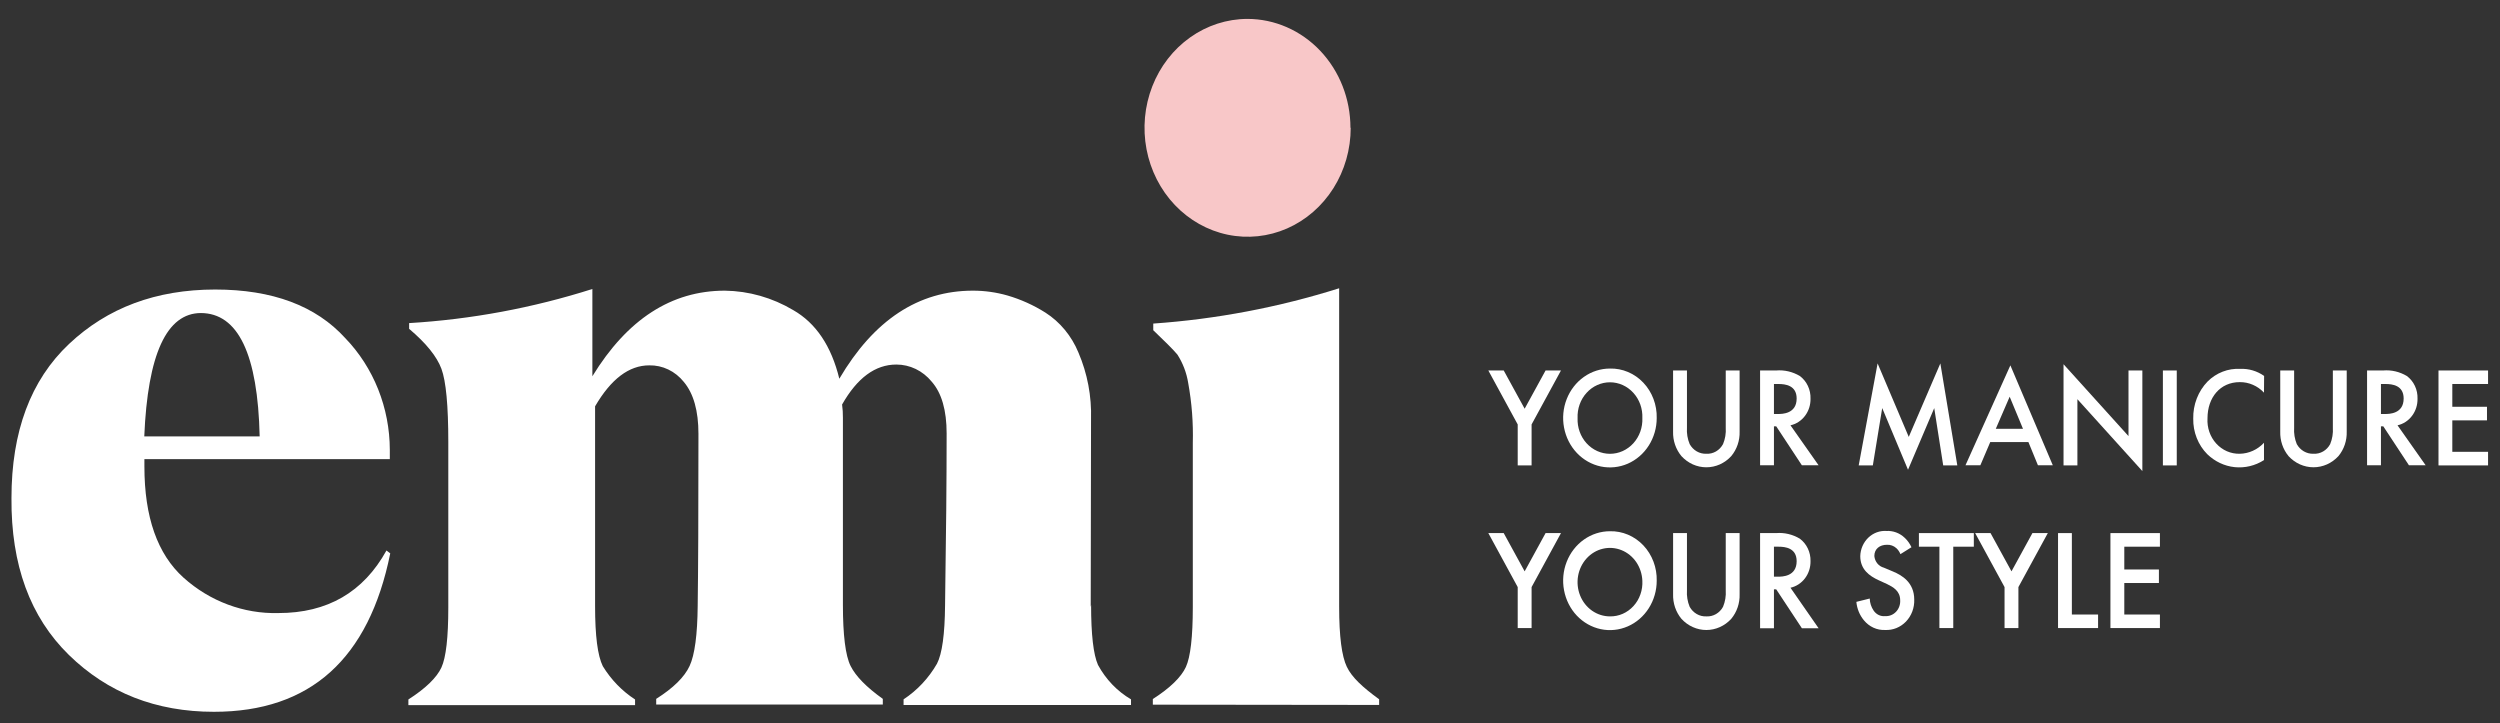
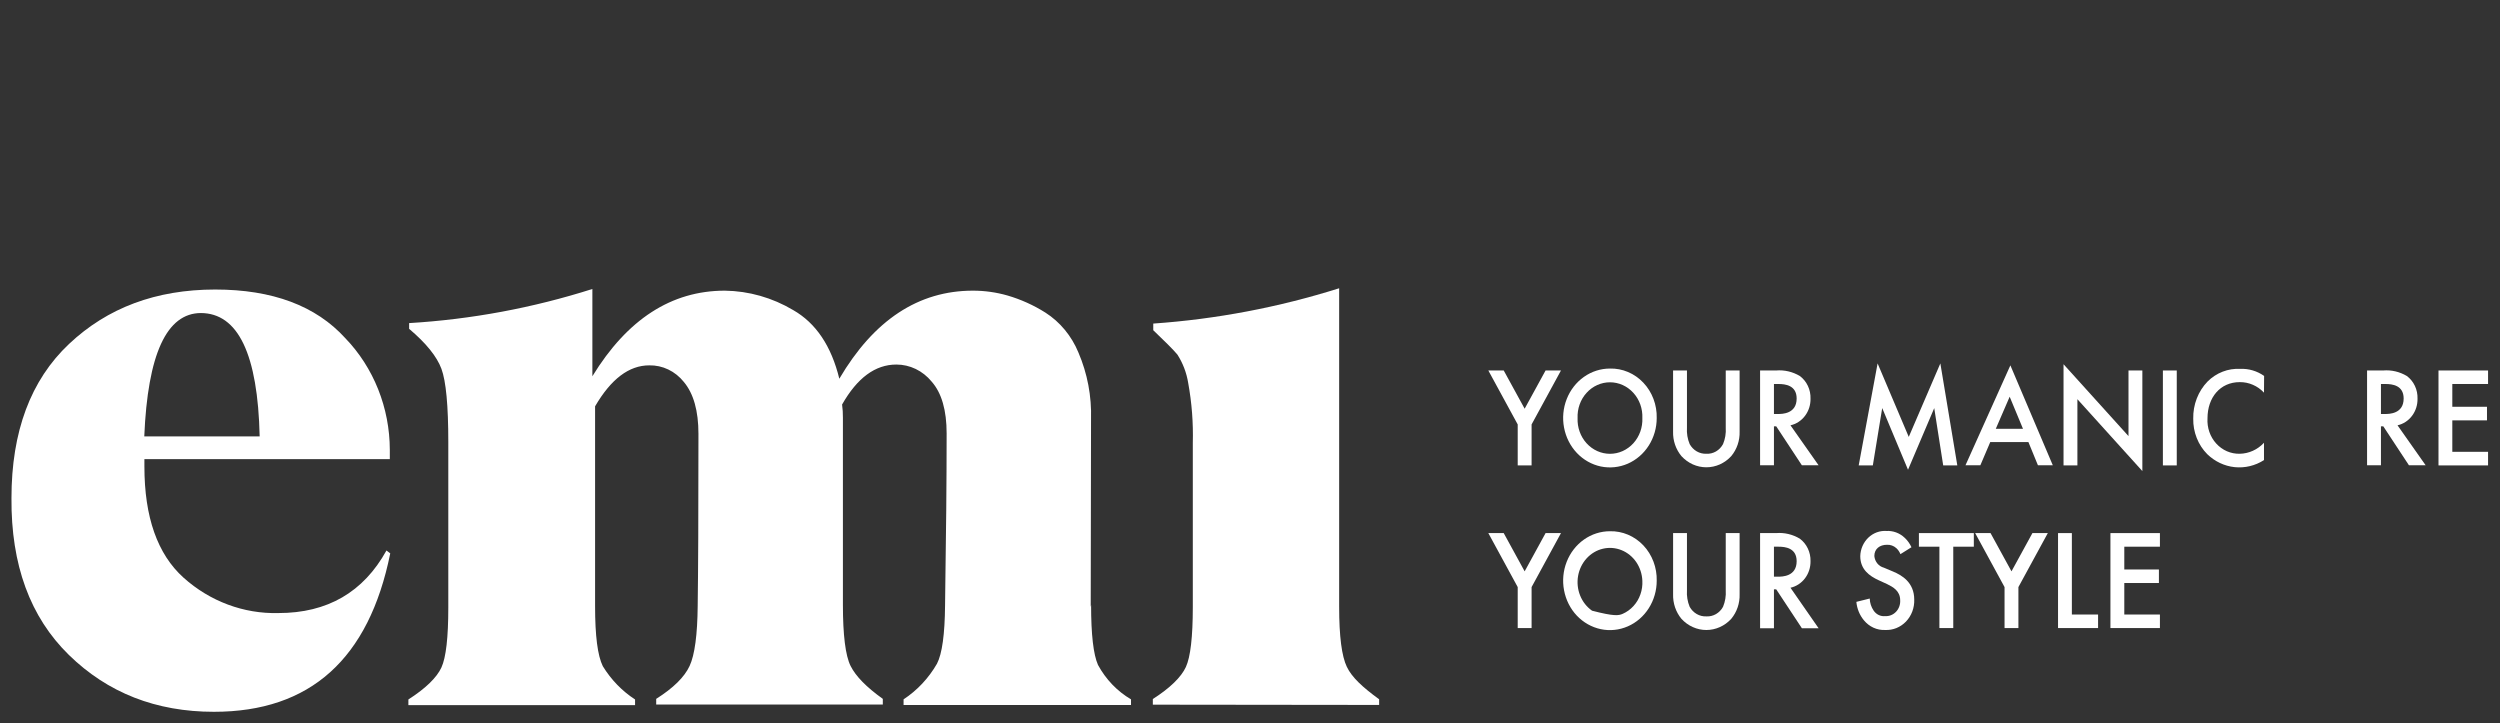
<svg xmlns="http://www.w3.org/2000/svg" width="121" height="35" viewBox="0 0 121 35" fill="none">
  <rect x="0" y="0" width="121" height="35" fill="#333333" stroke="none" />
  <path d="M73.457 20.543L72.035 17.931H72.78L73.793 19.782L74.806 17.931H75.551L74.129 20.543V22.526H73.457V20.543Z" fill="white" />
  <path d="M79.49 20.233C79.499 20.01 79.465 19.787 79.391 19.577C79.316 19.368 79.202 19.176 79.056 19.015C78.909 18.853 78.733 18.724 78.539 18.636C78.344 18.548 78.134 18.503 77.922 18.503C77.71 18.503 77.501 18.548 77.306 18.636C77.111 18.724 76.935 18.853 76.789 19.015C76.642 19.176 76.528 19.368 76.454 19.577C76.379 19.787 76.346 20.01 76.355 20.233C76.346 20.457 76.379 20.68 76.454 20.89C76.528 21.099 76.642 21.291 76.789 21.453C76.935 21.614 77.111 21.743 77.306 21.831C77.501 21.919 77.71 21.964 77.922 21.964C78.134 21.964 78.344 21.919 78.539 21.831C78.733 21.743 78.909 21.614 79.056 21.453C79.202 21.291 79.316 21.099 79.391 20.89C79.465 20.68 79.499 20.457 79.49 20.233ZM80.185 20.233C80.185 20.707 80.051 21.169 79.802 21.562C79.553 21.955 79.199 22.261 78.785 22.442C78.371 22.622 77.916 22.669 77.477 22.577C77.038 22.484 76.635 22.256 76.318 21.921C76.002 21.586 75.787 21.16 75.7 20.696C75.612 20.232 75.657 19.751 75.829 19.314C76 18.877 76.291 18.503 76.663 18.241C77.035 17.978 77.473 17.838 77.921 17.838C78.22 17.83 78.518 17.887 78.796 18.005C79.075 18.122 79.327 18.299 79.539 18.523C79.751 18.747 79.917 19.014 80.028 19.308C80.139 19.602 80.193 19.917 80.185 20.233Z" fill="white" />
  <path d="M81.649 17.931V20.701C81.631 20.973 81.676 21.245 81.78 21.494C81.862 21.642 81.98 21.764 82.121 21.846C82.263 21.929 82.424 21.968 82.586 21.962C82.749 21.971 82.91 21.933 83.053 21.85C83.196 21.767 83.314 21.644 83.395 21.494C83.499 21.245 83.544 20.973 83.526 20.701V17.931H84.197V20.885C84.211 21.323 84.066 21.749 83.791 22.078C83.635 22.248 83.448 22.384 83.241 22.477C83.034 22.569 82.812 22.617 82.587 22.617C82.363 22.617 82.14 22.569 81.933 22.477C81.727 22.384 81.54 22.248 81.383 22.078C81.109 21.749 80.964 21.323 80.977 20.885V17.931H81.649Z" fill="white" />
  <path d="M85.859 20.037H86.063C86.243 20.037 86.958 20.037 86.958 19.289C86.958 18.644 86.399 18.586 86.082 18.586H85.859V20.037ZM85.963 17.931C86.363 17.897 86.763 17.991 87.113 18.199C87.278 18.322 87.412 18.487 87.502 18.678C87.592 18.869 87.636 19.081 87.629 19.295C87.635 19.596 87.541 19.89 87.364 20.125C87.187 20.361 86.937 20.523 86.659 20.585L88.02 22.52H87.211L85.969 20.633H85.859V22.52H85.188V17.931H85.963Z" fill="white" />
  <path d="M89.961 22.526L90.876 17.589L92.384 21.146L93.913 17.589L94.734 22.526H94.051L93.617 19.753L92.348 22.736L91.099 19.75L90.645 22.526H89.961Z" fill="white" />
  <path d="M97.912 20.753L97.268 19.201L96.597 20.753H97.912ZM98.175 21.397H96.328L95.849 22.52H95.129L97.302 17.683L99.356 22.52H98.636L98.175 21.397Z" fill="white" />
  <path d="M99.875 22.526V17.628L103.019 21.107V17.931H103.69V22.8L100.546 19.321V22.526H99.875Z" fill="white" />
  <path d="M105.355 17.931H104.684V22.526H105.355V17.931Z" fill="white" />
  <path d="M109.577 19.005C109.424 18.841 109.241 18.711 109.039 18.624C108.837 18.536 108.62 18.492 108.402 18.495C107.459 18.495 106.843 19.237 106.843 20.246C106.829 20.47 106.86 20.693 106.932 20.903C107.005 21.114 107.118 21.305 107.265 21.467C107.412 21.628 107.588 21.756 107.784 21.841C107.98 21.926 108.191 21.967 108.402 21.962C108.845 21.954 109.267 21.763 109.577 21.43V22.268C109.152 22.541 108.654 22.661 108.158 22.61C107.663 22.558 107.197 22.337 106.83 21.981C106.611 21.76 106.437 21.493 106.321 21.197C106.204 20.901 106.147 20.583 106.153 20.262C106.146 19.928 106.204 19.596 106.324 19.286C106.443 18.977 106.622 18.696 106.849 18.463C107.058 18.255 107.306 18.093 107.576 17.989C107.846 17.884 108.133 17.838 108.421 17.854C108.833 17.834 109.24 17.954 109.583 18.195L109.577 19.005Z" fill="white" />
-   <path d="M111.036 17.931V20.701C111.018 20.972 111.062 21.244 111.164 21.494C111.246 21.642 111.365 21.764 111.507 21.846C111.65 21.928 111.81 21.968 111.973 21.962C112.135 21.971 112.297 21.933 112.44 21.85C112.583 21.767 112.701 21.644 112.781 21.494C112.884 21.244 112.928 20.972 112.91 20.701V17.931H113.581V20.885C113.596 21.322 113.452 21.749 113.178 22.078C113.021 22.248 112.834 22.383 112.627 22.476C112.42 22.568 112.197 22.616 111.973 22.616C111.748 22.616 111.525 22.568 111.318 22.476C111.111 22.383 110.924 22.248 110.767 22.078C110.494 21.749 110.35 21.322 110.364 20.885V17.931H111.036Z" fill="white" />
  <path d="M115.238 20.037H115.442C115.622 20.037 116.337 20.037 116.337 19.289C116.337 18.644 115.778 18.586 115.461 18.586H115.238V20.037ZM115.345 17.931C115.744 17.897 116.143 17.991 116.492 18.199C116.657 18.322 116.791 18.487 116.881 18.678C116.971 18.869 117.015 19.081 117.008 19.295C117.014 19.596 116.921 19.889 116.744 20.124C116.568 20.36 116.319 20.523 116.04 20.585L117.402 22.52H116.593L115.351 20.633H115.238V22.52H114.566V17.931H115.345Z" fill="white" />
  <path d="M120.422 18.585H118.692V19.688H120.37V20.346H118.692V21.868H120.422V22.526H118.023V17.931H120.422V18.585Z" fill="white" />
  <path d="M73.457 28.415L72.035 25.802H72.78L73.793 27.653L74.806 25.802H75.551L74.129 28.415V30.398H73.457V28.415Z" fill="white" />
-   <path d="M79.49 28.108C79.477 27.783 79.374 27.47 79.195 27.206C79.015 26.943 78.766 26.741 78.478 26.626C78.191 26.511 77.877 26.487 77.577 26.559C77.277 26.63 77.004 26.793 76.791 27.027C76.578 27.262 76.435 27.557 76.379 27.877C76.324 28.196 76.358 28.526 76.479 28.825C76.599 29.124 76.8 29.379 77.056 29.558C77.313 29.737 77.613 29.833 77.921 29.833C78.133 29.837 78.344 29.795 78.541 29.708C78.737 29.622 78.914 29.494 79.061 29.332C79.209 29.17 79.323 28.978 79.396 28.767C79.47 28.557 79.502 28.332 79.49 28.108ZM80.185 28.108C80.185 28.581 80.051 29.043 79.802 29.436C79.553 29.829 79.199 30.136 78.785 30.316C78.371 30.497 77.916 30.544 77.477 30.451C77.038 30.358 76.635 30.13 76.318 29.796C76.002 29.461 75.787 29.034 75.7 28.57C75.612 28.106 75.657 27.625 75.829 27.188C76 26.751 76.291 26.378 76.663 26.115C77.035 25.852 77.473 25.712 77.921 25.712C78.22 25.705 78.518 25.761 78.796 25.879C79.075 25.997 79.327 26.173 79.539 26.397C79.751 26.621 79.917 26.889 80.028 27.183C80.139 27.477 80.193 27.791 80.185 28.108Z" fill="white" />
+   <path d="M79.49 28.108C79.477 27.783 79.374 27.47 79.195 27.206C79.015 26.943 78.766 26.741 78.478 26.626C78.191 26.511 77.877 26.487 77.577 26.559C77.277 26.63 77.004 26.793 76.791 27.027C76.578 27.262 76.435 27.557 76.379 27.877C76.324 28.196 76.358 28.526 76.479 28.825C76.599 29.124 76.8 29.379 77.056 29.558C78.133 29.837 78.344 29.795 78.541 29.708C78.737 29.622 78.914 29.494 79.061 29.332C79.209 29.17 79.323 28.978 79.396 28.767C79.47 28.557 79.502 28.332 79.49 28.108ZM80.185 28.108C80.185 28.581 80.051 29.043 79.802 29.436C79.553 29.829 79.199 30.136 78.785 30.316C78.371 30.497 77.916 30.544 77.477 30.451C77.038 30.358 76.635 30.13 76.318 29.796C76.002 29.461 75.787 29.034 75.7 28.57C75.612 28.106 75.657 27.625 75.829 27.188C76 26.751 76.291 26.378 76.663 26.115C77.035 25.852 77.473 25.712 77.921 25.712C78.22 25.705 78.518 25.761 78.796 25.879C79.075 25.997 79.327 26.173 79.539 26.397C79.751 26.621 79.917 26.889 80.028 27.183C80.139 27.477 80.193 27.791 80.185 28.108Z" fill="white" />
  <path d="M81.649 25.802V28.573C81.631 28.845 81.676 29.119 81.78 29.369C81.862 29.516 81.98 29.637 82.122 29.719C82.264 29.801 82.424 29.84 82.586 29.833C82.748 29.843 82.91 29.804 83.053 29.722C83.195 29.64 83.314 29.518 83.395 29.369C83.499 29.119 83.544 28.845 83.526 28.573V25.802H84.197V28.756C84.211 29.195 84.066 29.623 83.791 29.953C83.635 30.123 83.448 30.259 83.241 30.351C83.034 30.444 82.812 30.492 82.587 30.492C82.363 30.492 82.14 30.444 81.933 30.351C81.727 30.259 81.54 30.123 81.383 29.953C81.109 29.623 80.964 29.195 80.978 28.756V25.802H81.649Z" fill="white" />
  <path d="M85.859 27.911H86.063C86.243 27.911 86.958 27.911 86.958 27.163C86.958 26.518 86.399 26.46 86.082 26.46H85.859V27.911ZM85.963 25.802C86.363 25.768 86.764 25.863 87.113 26.073C87.277 26.195 87.409 26.358 87.499 26.547C87.589 26.736 87.634 26.945 87.629 27.157C87.635 27.458 87.541 27.751 87.364 27.987C87.187 28.222 86.937 28.385 86.659 28.447L88.02 30.407H87.211L85.969 28.524H85.859V30.407H85.188V25.802H85.963Z" fill="white" />
  <path d="M91.981 26.821C91.937 26.709 91.869 26.61 91.783 26.531C91.657 26.417 91.494 26.358 91.328 26.367C90.98 26.367 90.718 26.563 90.718 26.912C90.73 27.045 90.781 27.171 90.864 27.272C90.947 27.373 91.058 27.444 91.181 27.476L91.618 27.66C92.045 27.837 92.649 28.185 92.649 29.02C92.656 29.217 92.624 29.413 92.555 29.596C92.486 29.779 92.382 29.944 92.25 30.083C92.117 30.221 91.959 30.328 91.785 30.399C91.611 30.469 91.425 30.5 91.239 30.491C91.046 30.499 90.854 30.462 90.676 30.381C90.499 30.3 90.341 30.178 90.214 30.023C90.006 29.774 89.878 29.461 89.848 29.13L90.495 28.969C90.501 29.179 90.567 29.382 90.684 29.553C90.746 29.645 90.831 29.719 90.929 29.766C91.027 29.813 91.135 29.832 91.242 29.82C91.339 29.826 91.436 29.811 91.527 29.774C91.618 29.738 91.7 29.681 91.769 29.609C91.838 29.537 91.891 29.449 91.925 29.354C91.96 29.258 91.975 29.155 91.969 29.053C91.969 28.595 91.615 28.408 91.34 28.272L90.925 28.082C90.483 27.879 90.037 27.563 90.037 26.918C90.041 26.749 90.078 26.582 90.145 26.428C90.213 26.274 90.308 26.136 90.427 26.022C90.546 25.908 90.686 25.821 90.837 25.765C90.989 25.71 91.15 25.687 91.309 25.699C91.628 25.682 91.94 25.798 92.179 26.022C92.32 26.151 92.434 26.309 92.515 26.486L91.981 26.821Z" fill="white" />
  <path d="M94.538 26.46V30.398H93.867V26.46H92.875V25.802H95.533V26.46H94.538Z" fill="white" />
  <path d="M97.02 28.415L95.598 25.802H96.342L97.356 27.653L98.369 25.802H99.114L97.691 28.415V30.398H97.02V28.415Z" fill="white" />
  <path d="M100.278 25.802V29.743H101.547V30.398H99.609V25.802H100.278Z" fill="white" />
  <path d="M104.54 26.46H102.816V27.563H104.491V28.218H102.816V29.743H104.54V30.398H102.145V25.802H104.54V26.46Z" fill="white" />
-   <path d="M65.374 6.184C65.375 7.226 65.083 8.245 64.536 9.112C63.988 9.979 63.21 10.656 62.299 11.056C61.388 11.456 60.385 11.561 59.417 11.359C58.45 11.157 57.56 10.656 56.861 9.921C56.163 9.185 55.686 8.246 55.492 7.225C55.298 6.203 55.395 5.143 55.771 4.179C56.146 3.215 56.784 2.391 57.603 1.81C58.422 1.229 59.386 0.917 60.372 0.915C61.695 0.915 62.964 1.47 63.9 2.458C64.835 3.446 65.361 4.786 65.362 6.184" fill="#F8C7C8" />
  <path d="M9.711 15.151H9.729C8.065 15.151 7.149 17.142 6.983 21.123H12.568C12.478 17.142 11.526 15.151 9.711 15.151ZM18.705 26.644L18.888 26.783C17.857 31.895 15.012 34.451 10.355 34.451C7.553 34.451 5.213 33.534 3.335 31.7C1.458 29.866 0.531 27.336 0.555 24.109C0.555 20.885 1.485 18.396 3.345 16.644C5.204 14.892 7.559 14.015 10.41 14.013C13.187 14.013 15.289 14.799 16.715 16.37C17.395 17.075 17.934 17.916 18.304 18.843C18.673 19.77 18.865 20.765 18.867 21.771V22.223H6.989V22.578C6.989 25.028 7.62 26.822 8.884 27.96C10.164 29.107 11.799 29.716 13.477 29.672C15.845 29.672 17.588 28.663 18.705 26.644Z" fill="white" />
  <path d="M52.791 29.375L52.809 29.278C52.809 30.708 52.92 31.675 53.142 32.181C53.521 32.88 54.074 33.457 54.741 33.848V34.122H43.733V33.848C44.392 33.415 44.947 32.824 45.35 32.123C45.6 31.639 45.729 30.694 45.741 29.294C45.792 25.954 45.817 23.183 45.817 20.981C45.817 19.855 45.575 19.017 45.091 18.469C44.879 18.21 44.617 18.002 44.322 17.859C44.027 17.717 43.706 17.643 43.382 17.644C42.364 17.644 41.489 18.289 40.757 19.579C40.786 19.792 40.799 20.008 40.797 20.224V29.291C40.797 30.72 40.919 31.736 41.169 32.232C41.419 32.729 41.923 33.248 42.728 33.825V34.099H31.76V33.825C32.59 33.3 33.127 32.771 33.377 32.232C33.628 31.694 33.756 30.694 33.768 29.33C33.792 27.679 33.805 24.902 33.805 21.001C33.805 19.887 33.569 19.049 33.097 18.485C32.892 18.229 32.636 18.023 32.346 17.884C32.057 17.745 31.742 17.677 31.424 17.683C30.445 17.683 29.572 18.344 28.802 19.666V29.34C28.802 30.768 28.924 31.729 29.175 32.242C29.575 32.896 30.109 33.447 30.737 33.854V34.128H19.766V33.854C20.608 33.316 21.142 32.79 21.365 32.306C21.588 31.823 21.698 30.846 21.698 29.404V21.397C21.698 19.63 21.587 18.448 21.365 17.85C21.143 17.253 20.622 16.608 19.802 15.915V15.638C22.81 15.458 25.787 14.904 28.671 13.987V18.211C30.36 15.451 32.496 14.07 35.08 14.068C36.241 14.083 37.38 14.407 38.392 15.009C39.492 15.639 40.236 16.746 40.623 18.331C42.295 15.489 44.452 14.068 47.093 14.068C47.658 14.068 48.22 14.147 48.765 14.303C49.408 14.491 50.024 14.768 50.596 15.129C51.306 15.583 51.865 16.259 52.196 17.063C52.63 18.075 52.839 19.178 52.806 20.288L52.791 29.375Z" fill="white" />
  <path d="M55.797 34.106V33.832C56.639 33.296 57.173 32.767 57.396 32.284C57.619 31.8 57.732 30.823 57.732 29.382V21.439C57.758 20.466 57.683 19.493 57.509 18.537C57.43 18.045 57.252 17.577 56.987 17.163C56.777 16.912 56.377 16.518 55.818 15.983V15.661C58.868 15.448 61.886 14.875 64.815 13.952V29.375C64.815 30.804 64.941 31.765 65.188 32.277C65.435 32.79 65.957 33.267 66.75 33.845V34.119L55.797 34.106Z" fill="white" />
</svg>